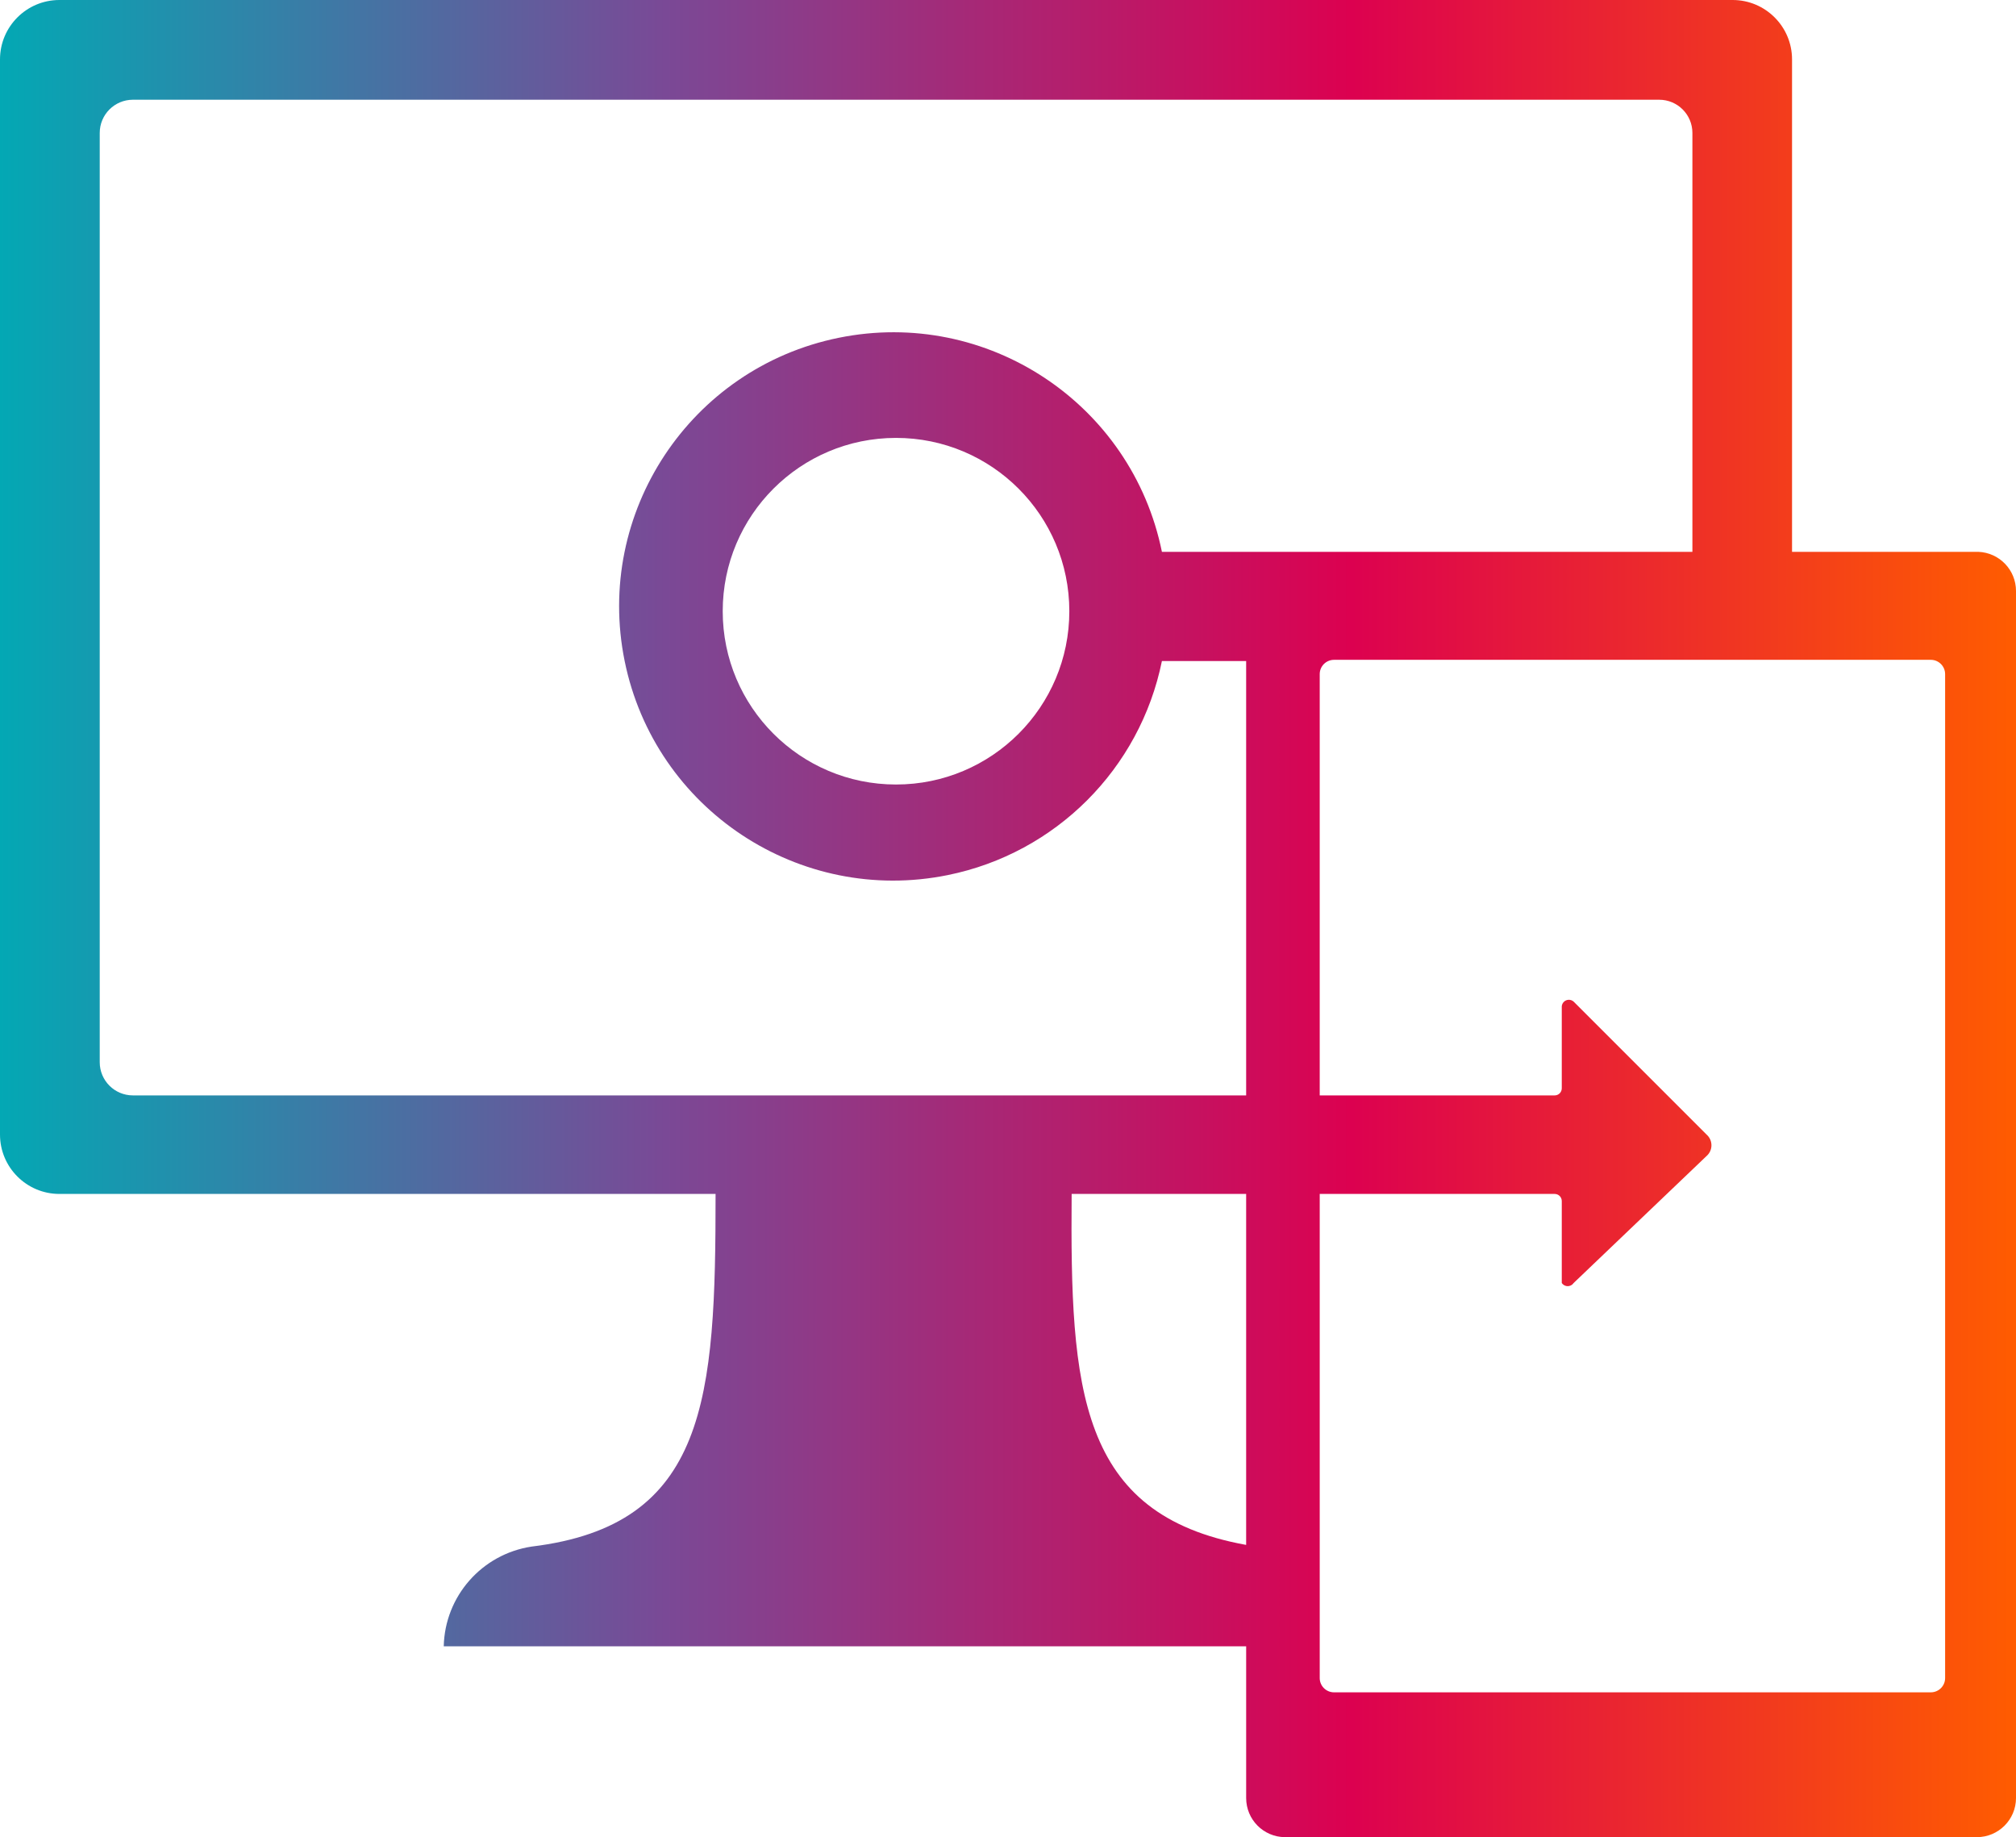
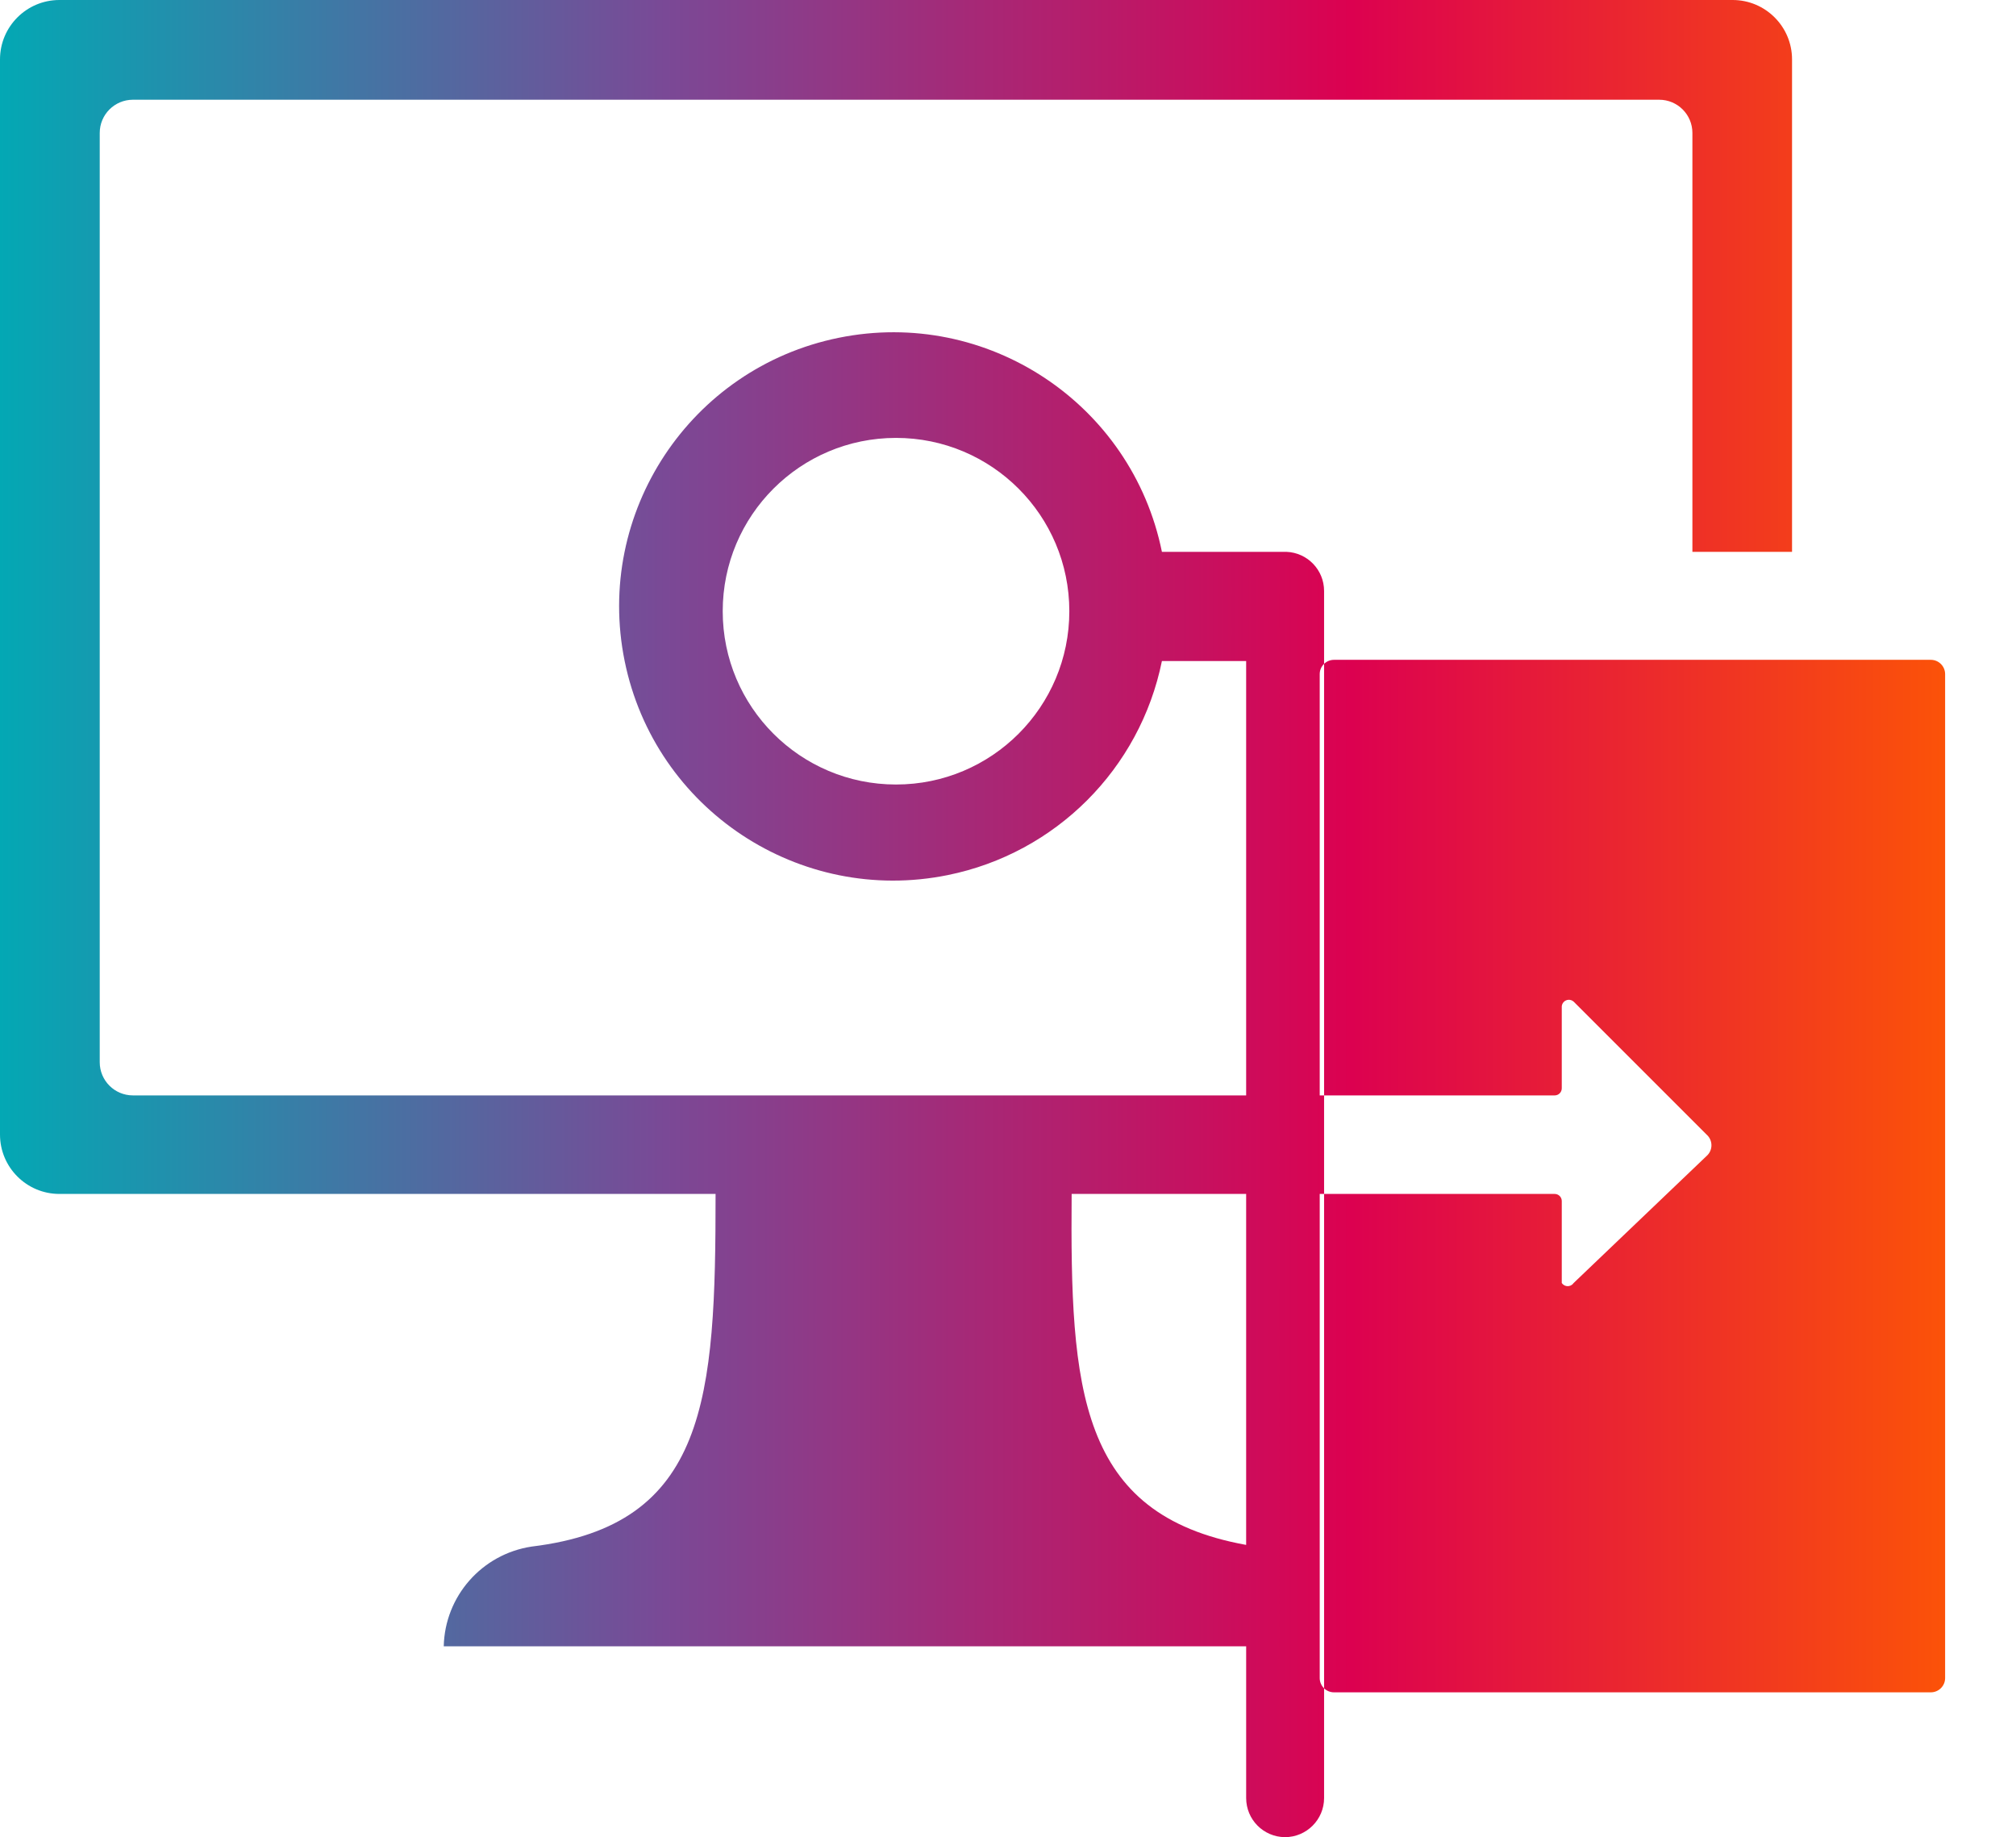
<svg xmlns="http://www.w3.org/2000/svg" id="Layer_1" viewBox="0 0 217.3 198.02">
  <defs>
    <style>.cls-1{fill:url(#New_Gradient_Swatch);stroke-width:0px;}</style>
    <linearGradient id="New_Gradient_Swatch" x1="0" y1="99.01" x2="217.3" y2="99.01" gradientUnits="userSpaceOnUse">
      <stop offset="0" stop-color="#03a8b4" />
      <stop offset="0" stop-color="#03a8b4" />
      <stop offset="0" stop-color="#03a8b4" />
      <stop offset=".33" stop-color="#7a4996" />
      <stop offset=".67" stop-color="#dc0150" />
      <stop offset="1" stop-color="#ff5c00" />
    </linearGradient>
  </defs>
-   <path class="cls-1" d="M213.24,59.48h-20.08V6.4c0-3.53-2.87-6.4-6.4-6.4H6.4C2.87,0,0,2.87,0,6.4v115.89c0,3.53,2.87,6.4,6.4,6.4h70.73c0,22.04-.88,35.71-19.83,38.01-5.35.81-9.35,5.34-9.47,10.75h86.49v16.35c0,2.32,1.86,4.2,4.18,4.22h74.58c2.33,0,4.22-1.89,4.22-4.22V63.7c0-2.27-1.79-4.13-4.06-4.22ZM134.32,166.52c-18.08-3.26-18.97-16.82-18.81-37.83h18.8s.01,0,.01,0v37.83ZM125.24,59.48c-3.25-15.99-18.85-26.32-34.84-23.07-15.99,3.25-26.32,18.85-23.07,34.84,3.25,15.99,18.85,26.32,34.84,23.07,11.63-2.36,20.71-11.45,23.07-23.07h9.08v46.82H14.33c-1.98,0-3.58-1.6-3.58-3.58V14.33c0-1.98,1.6-3.58,3.58-3.58h164.51c1.98,0,3.58,1.6,3.58,3.58v45.15h-57.18ZM115.26,65.88c0,10.32-8.36,18.68-18.68,18.68s-18.68-8.36-18.68-18.68,8.36-18.68,18.68-18.68,18.68,8.36,18.68,18.68ZM209.66,180.87c0,.85-.69,1.54-1.54,1.54h-64.33c-.85,0-1.54-.69-1.54-1.54v-52.18h25.32c.43,0,.77.34.77.77v8.83c.24.35.71.45,1.07.21.08-.06.16-.13.21-.21l14.33-13.69c.64-.56.7-1.53.14-2.17l-.14-.14-14.33-14.33c-.32-.28-.8-.26-1.09.06-.14.16-.21.37-.19.58v8.7c0,.43-.34.77-.77.77h-25.32v-45.41c0-.85.69-1.54,1.54-1.54h64.33c.85,0,1.54.69,1.54,1.54v108.21Z" />
+   <path class="cls-1" d="M213.24,59.48h-20.08V6.4c0-3.53-2.87-6.4-6.4-6.4H6.4C2.87,0,0,2.87,0,6.4v115.89c0,3.53,2.87,6.4,6.4,6.4h70.73c0,22.04-.88,35.71-19.83,38.01-5.35.81-9.35,5.34-9.47,10.75h86.49v16.35c0,2.32,1.86,4.2,4.18,4.22c2.33,0,4.22-1.89,4.22-4.22V63.7c0-2.27-1.79-4.13-4.06-4.22ZM134.32,166.52c-18.08-3.26-18.97-16.82-18.81-37.83h18.8s.01,0,.01,0v37.83ZM125.24,59.48c-3.25-15.99-18.85-26.32-34.84-23.07-15.99,3.25-26.32,18.85-23.07,34.84,3.25,15.99,18.85,26.32,34.84,23.07,11.63-2.36,20.71-11.45,23.07-23.07h9.08v46.82H14.33c-1.98,0-3.58-1.6-3.58-3.58V14.33c0-1.98,1.6-3.58,3.58-3.58h164.51c1.98,0,3.58,1.6,3.58,3.58v45.15h-57.18ZM115.26,65.88c0,10.32-8.36,18.68-18.68,18.68s-18.68-8.36-18.68-18.68,8.36-18.68,18.68-18.68,18.68,8.36,18.68,18.68ZM209.66,180.87c0,.85-.69,1.54-1.54,1.54h-64.33c-.85,0-1.54-.69-1.54-1.54v-52.18h25.32c.43,0,.77.34.77.77v8.83c.24.35.71.45,1.07.21.08-.06.16-.13.21-.21l14.33-13.69c.64-.56.7-1.53.14-2.17l-.14-.14-14.33-14.33c-.32-.28-.8-.26-1.09.06-.14.16-.21.37-.19.58v8.7c0,.43-.34.77-.77.77h-25.32v-45.41c0-.85.69-1.54,1.54-1.54h64.33c.85,0,1.54.69,1.54,1.54v108.21Z" />
</svg>